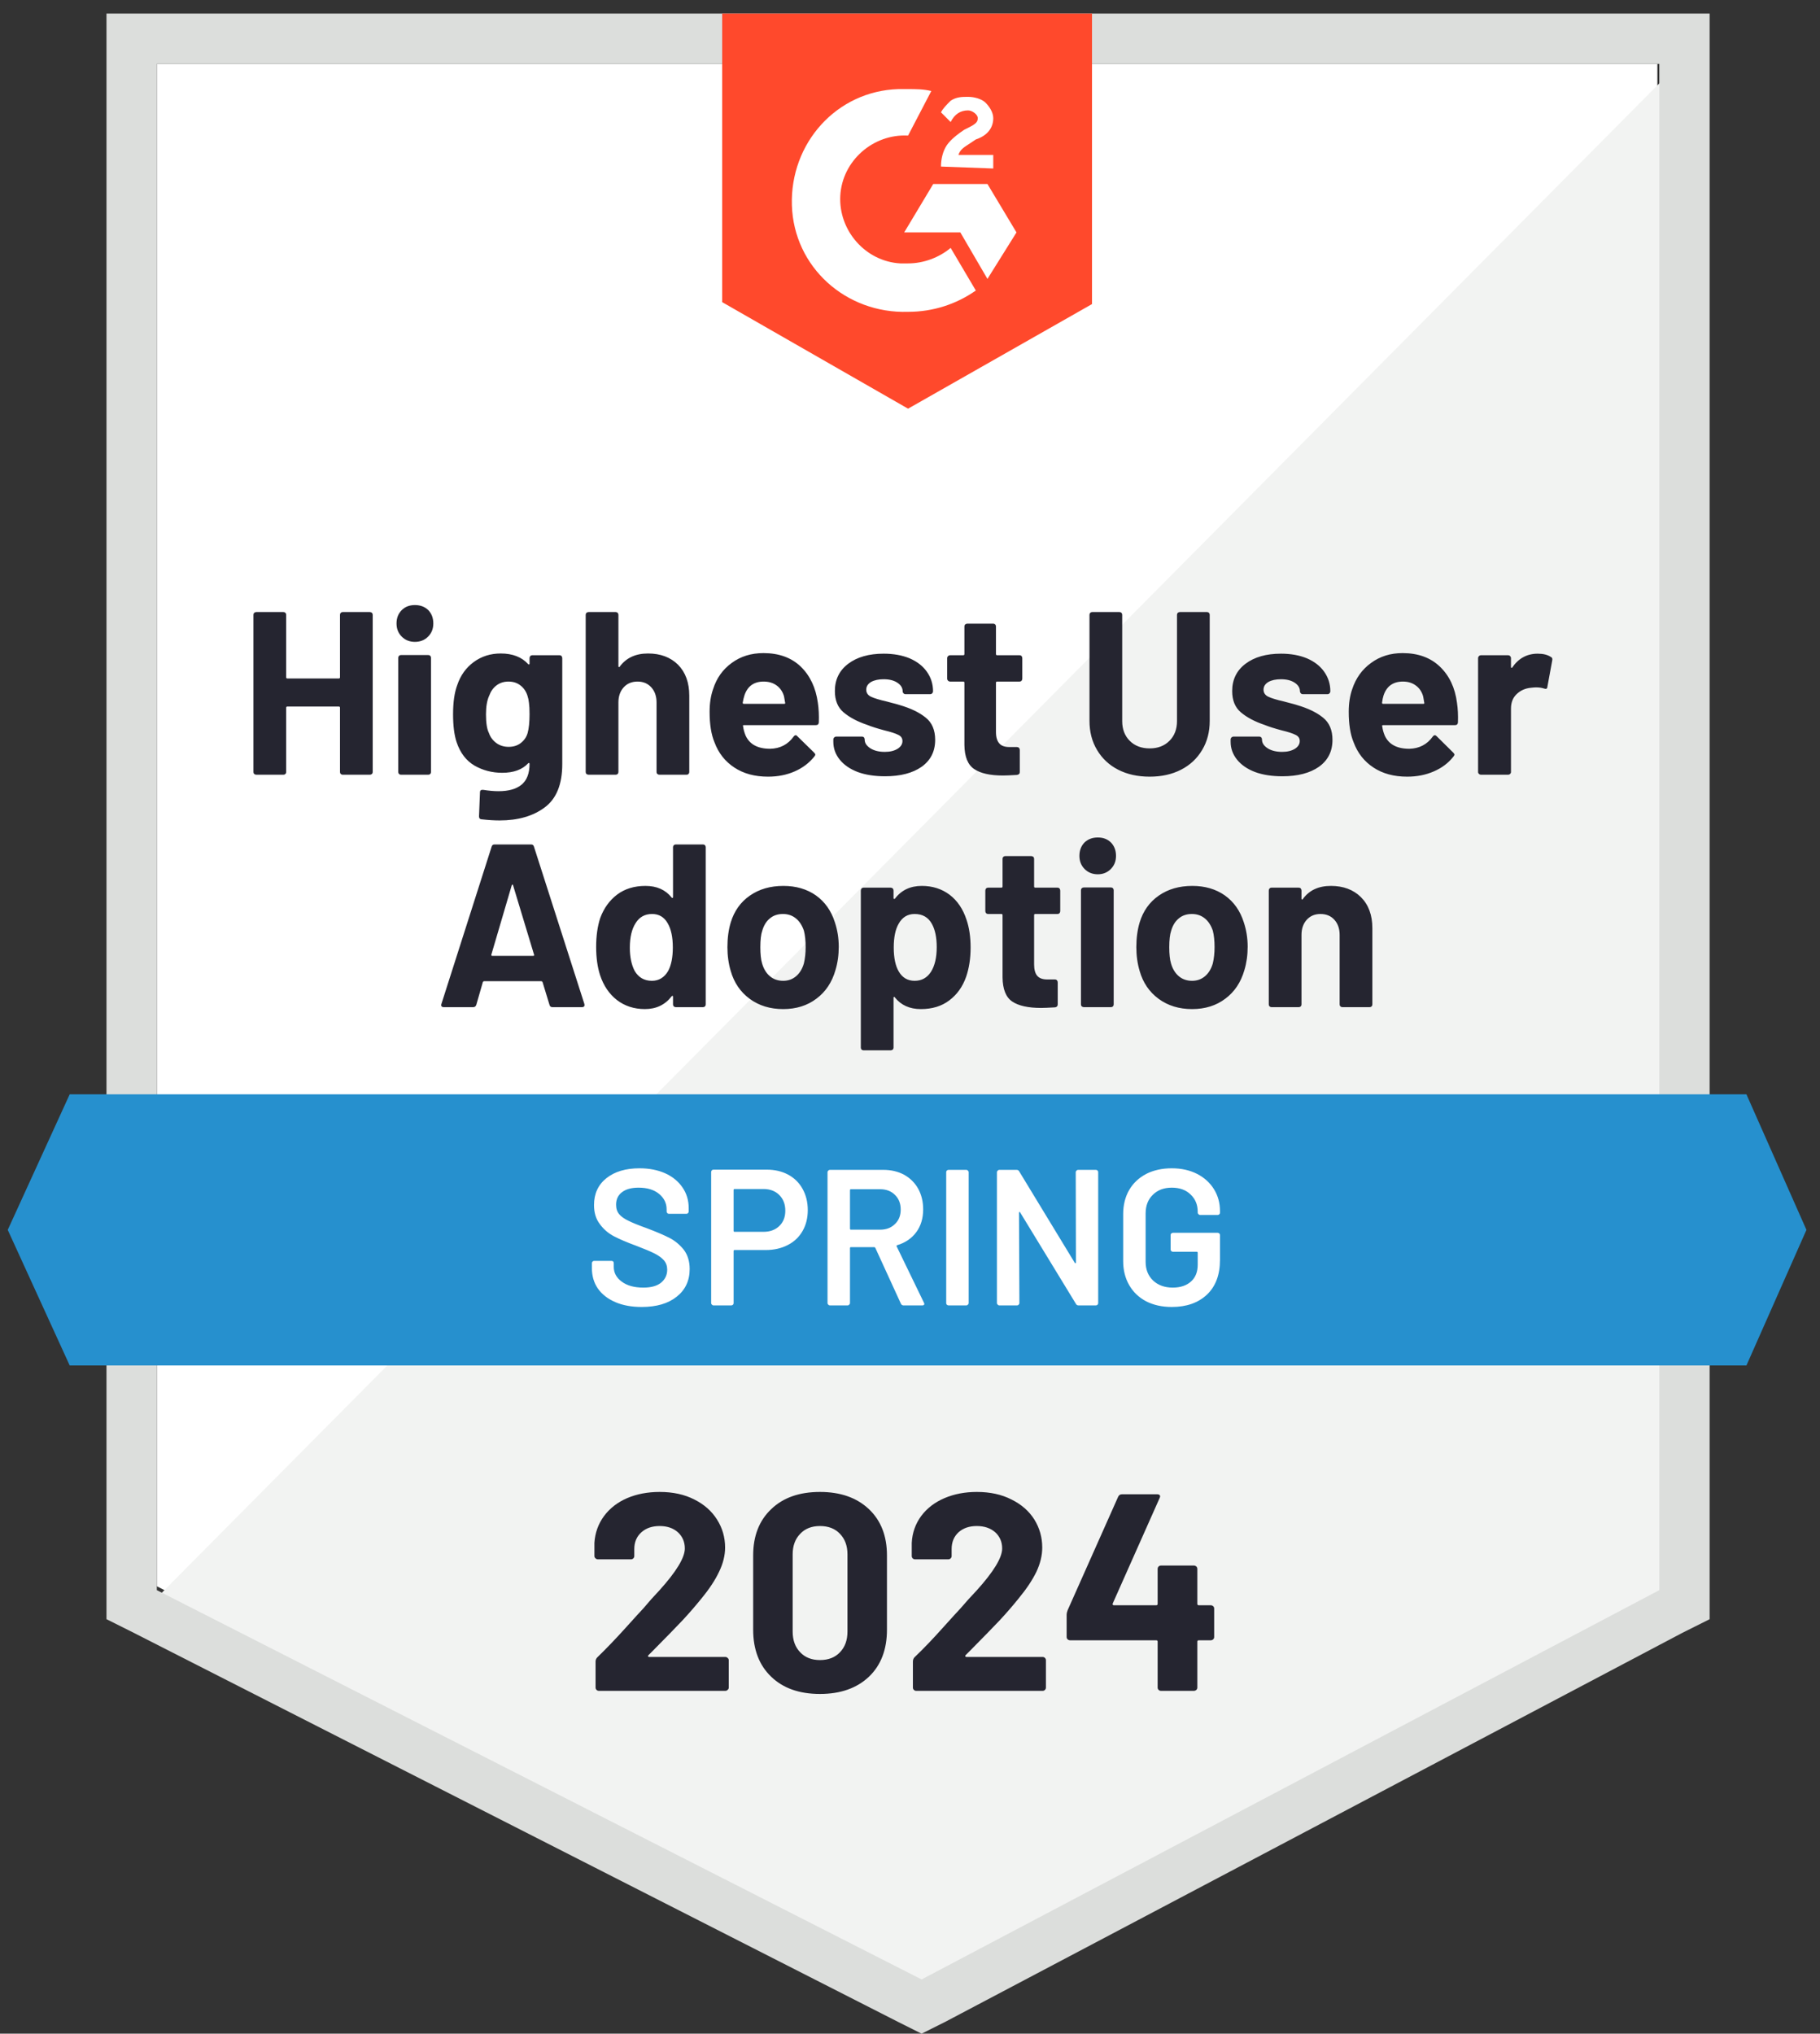
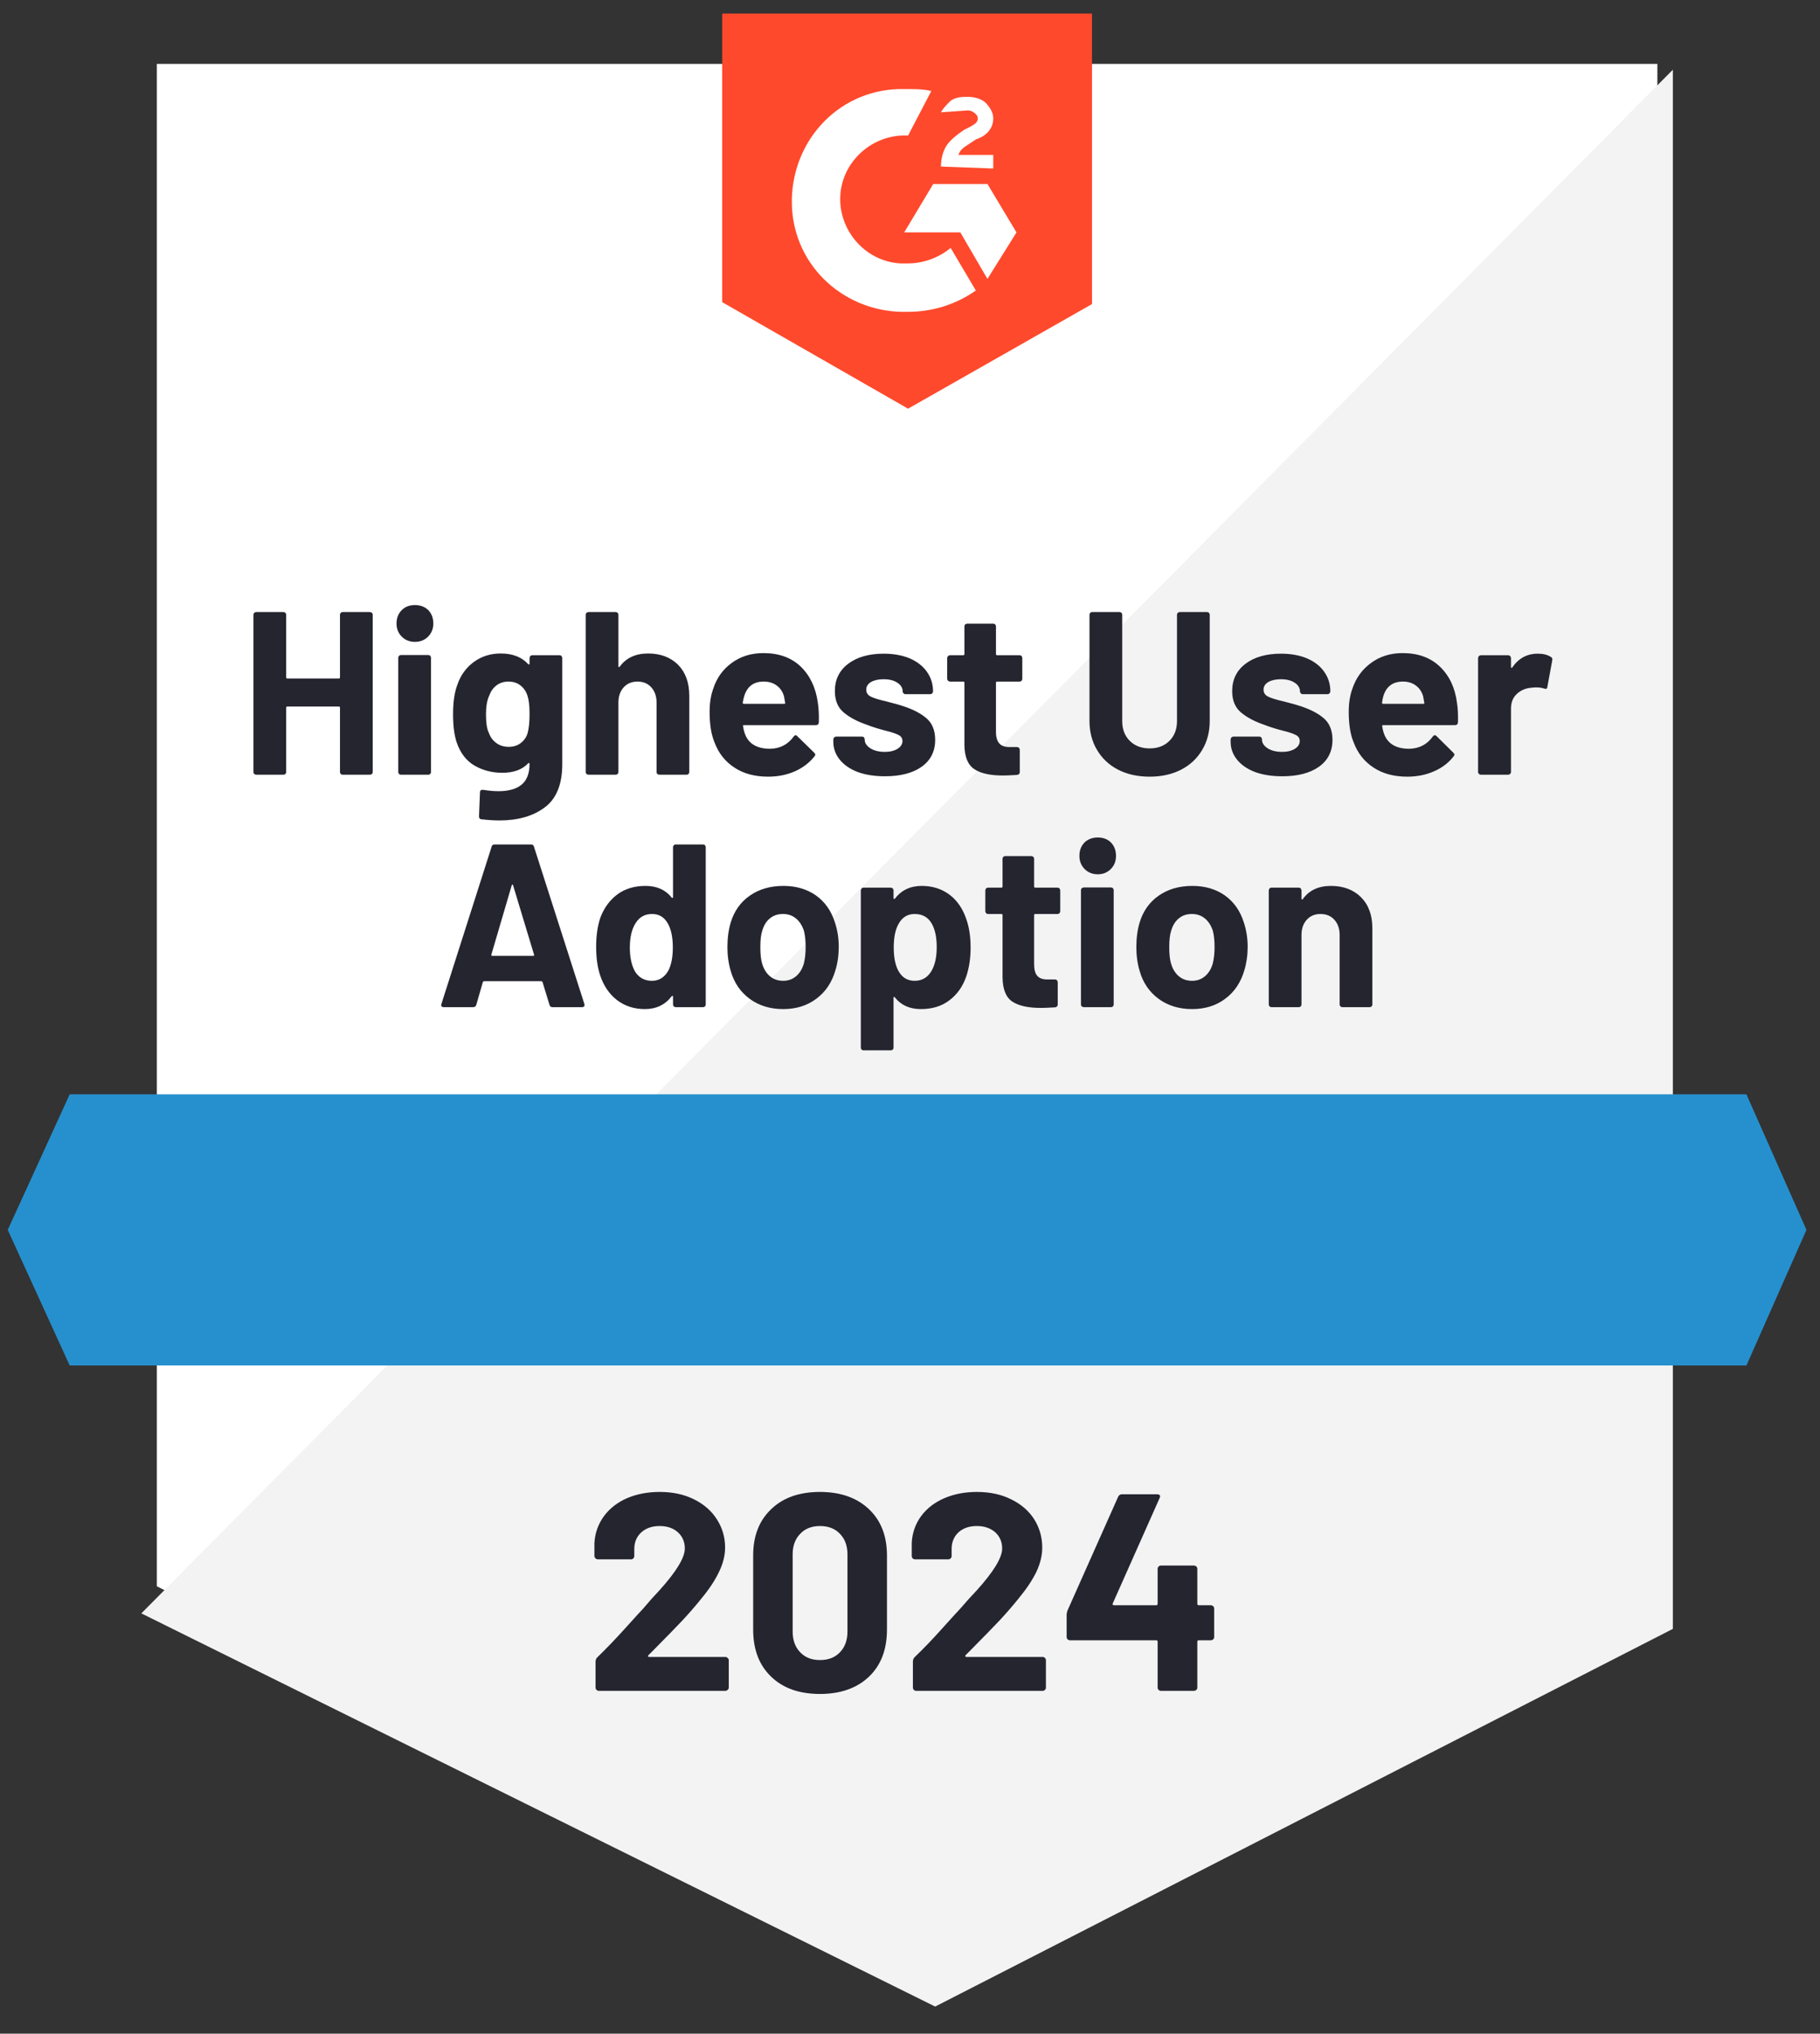
<svg xmlns="http://www.w3.org/2000/svg" width="94" height="105" viewBox="0 0 94 105" fill="none">
  <rect x="0" y="0" width="94" height="105" fill="#333333" stroke="none" />
  <g clip-path="url(#clip0_149_4756)">
    <path d="M8.1 81.9L47.6 102L85.6 81.9V3.3H8.1V81.9Z" fill="white" />
    <path d="M86.4 3.6L7.3 83.3L48.3 103.6L86.4 84.1V3.6Z" fill="#F2F3F2" />
-     <path d="M5.5 29.5V83.6L6.9 84.3L46.4 104.4L47.6 105L48.8 104.4L86.9 84.3L88.3 83.6V0.7H5.5V29.5ZM8.1 82.1V3.3H85.7V82.1L47.6 102.2L8.1 82.1Z" fill="#DCDEDC" />
-     <path d="M46.9 4.6C47.3 4.6 47.7 4.6 48.1 4.7L46.9 7C45.1 6.9 43.5 8.3 43.4 10.1C43.3 11.9 44.7 13.5 46.5 13.6H46.9C47.7 13.6 48.5 13.3 49.1 12.8L50.4 15C49.4 15.7 48.2 16.1 46.9 16.1C43.7 16.2 41 13.8 40.9 10.6C40.8 7.4 43.2 4.7 46.4 4.6H46.9ZM51 9.5L52.5 12L51 14.4L49.6 12H46.7L48.2 9.5H51ZM48.6 8.6C48.6 8.2 48.7 7.8 48.9 7.5C49.1 7.2 49.5 6.9 49.8 6.7L50 6.6C50.4 6.4 50.5 6.3 50.5 6.1C50.5 5.9 50.2 5.7 50 5.7C49.6 5.7 49.3 5.9 49.1 6.3L48.6 5.8C48.7 5.6 48.9 5.4 49.1 5.2C49.4 5 49.7 5 50 5C50.3 5 50.7 5.1 50.9 5.3C51.1 5.5 51.3 5.8 51.3 6.1C51.3 6.6 51 7 50.4 7.2L50.1 7.4C49.8 7.6 49.6 7.7 49.5 8H51.3V8.7L48.6 8.6ZM46.9 21.1L56.4 15.7V0.7H37.3V15.6L46.9 21.1Z" fill="#FF492C" />
+     <path d="M46.9 4.6C47.3 4.6 47.7 4.6 48.1 4.7L46.9 7C45.1 6.9 43.5 8.3 43.4 10.1C43.3 11.9 44.7 13.5 46.5 13.6H46.9C47.7 13.6 48.5 13.3 49.1 12.8L50.4 15C49.4 15.7 48.2 16.1 46.9 16.1C43.7 16.2 41 13.8 40.9 10.6C40.8 7.4 43.2 4.7 46.4 4.6H46.9ZM51 9.5L52.5 12L51 14.4L49.6 12H46.7L48.2 9.5H51ZM48.6 8.6C48.6 8.2 48.7 7.8 48.9 7.5C49.1 7.2 49.5 6.9 49.8 6.7L50 6.6C50.4 6.4 50.5 6.3 50.5 6.1C50.5 5.9 50.2 5.7 50 5.7L48.6 5.8C48.7 5.6 48.9 5.4 49.1 5.2C49.4 5 49.7 5 50 5C50.3 5 50.7 5.1 50.9 5.3C51.1 5.5 51.3 5.8 51.3 6.1C51.3 6.6 51 7 50.4 7.2L50.1 7.4C49.8 7.6 49.6 7.7 49.5 8H51.3V8.7L48.6 8.6ZM46.9 21.1L56.4 15.7V0.7H37.3V15.6L46.9 21.1Z" fill="#FF492C" />
    <path d="M90.2 56.5H3.6L0.4 63.5L3.6 70.5H90.2L93.3 63.5L90.2 56.5Z" fill="#2690CE" />
    <path d="M28.53 52C28.45 52 28.4 51.96 28.38 51.88L28.02 50.7C28 50.673 27.98 50.66 27.96 50.66H25C24.98 50.66 24.96 50.673 24.94 50.7L24.6 51.88C24.573 51.96 24.52 52 24.44 52H22.92C22.867 52 22.83 51.987 22.81 51.96C22.783 51.933 22.78 51.89 22.8 51.83L25.39 43.72C25.41 43.64 25.46 43.6 25.54 43.6H27.43C27.51 43.6 27.56 43.64 27.58 43.72L30.18 51.83C30.187 51.85 30.19 51.87 30.19 51.89C30.19 51.963 30.147 52 30.06 52H28.53ZM25.38 49.28C25.367 49.327 25.38 49.35 25.42 49.35H27.54C27.587 49.35 27.6 49.327 27.58 49.28L26.5 45.71C26.493 45.677 26.483 45.663 26.47 45.67C26.45 45.677 26.437 45.69 26.43 45.71L25.38 49.28ZM34.76 43.74C34.76 43.7 34.773 43.667 34.8 43.64C34.827 43.613 34.86 43.6 34.9 43.6H36.31C36.35 43.6 36.383 43.613 36.41 43.64C36.437 43.667 36.45 43.7 36.45 43.74V51.86C36.45 51.9 36.437 51.933 36.41 51.96C36.383 51.987 36.35 52 36.31 52H34.9C34.86 52 34.827 51.987 34.8 51.96C34.773 51.933 34.76 51.9 34.76 51.86V51.46C34.76 51.433 34.753 51.42 34.74 51.42C34.72 51.413 34.703 51.42 34.69 51.44C34.35 51.88 33.89 52.1 33.31 52.1C32.75 52.1 32.267 51.943 31.86 51.63C31.46 51.317 31.17 50.887 30.99 50.34C30.857 49.927 30.79 49.443 30.79 48.89C30.79 48.323 30.86 47.827 31 47.4C31.187 46.893 31.477 46.49 31.87 46.19C32.27 45.89 32.76 45.74 33.34 45.74C33.92 45.74 34.37 45.94 34.69 46.34C34.703 46.36 34.72 46.367 34.74 46.36C34.753 46.353 34.76 46.337 34.76 46.31V43.74ZM34.51 50.13C34.67 49.83 34.75 49.427 34.75 48.92C34.75 48.38 34.66 47.96 34.48 47.66C34.3 47.347 34.033 47.19 33.68 47.19C33.307 47.19 33.023 47.347 32.83 47.66C32.63 47.967 32.53 48.39 32.53 48.93C32.53 49.41 32.613 49.81 32.78 50.13C32.98 50.47 33.277 50.64 33.67 50.64C34.03 50.64 34.31 50.47 34.51 50.13ZM40.45 52.1C39.777 52.1 39.2 51.923 38.72 51.57C38.24 51.217 37.913 50.737 37.74 50.13C37.627 49.75 37.57 49.34 37.57 48.9C37.57 48.433 37.627 48.01 37.74 47.63C37.92 47.037 38.25 46.573 38.73 46.24C39.21 45.907 39.787 45.74 40.46 45.74C41.113 45.74 41.673 45.903 42.14 46.23C42.607 46.563 42.933 47.027 43.12 47.62C43.253 48.02 43.32 48.44 43.32 48.88C43.32 49.313 43.263 49.717 43.15 50.09C42.97 50.717 42.643 51.207 42.17 51.56C41.697 51.92 41.123 52.1 40.45 52.1ZM40.45 50.64C40.71 50.64 40.933 50.56 41.12 50.4C41.307 50.24 41.44 50.02 41.52 49.74C41.58 49.487 41.61 49.207 41.61 48.9C41.61 48.567 41.58 48.283 41.52 48.05C41.427 47.777 41.29 47.567 41.11 47.42C40.923 47.267 40.7 47.19 40.44 47.19C40.167 47.19 39.94 47.267 39.76 47.42C39.58 47.567 39.45 47.777 39.37 48.05C39.303 48.243 39.27 48.527 39.27 48.9C39.27 49.26 39.3 49.54 39.36 49.74C39.44 50.02 39.573 50.24 39.76 50.4C39.947 50.56 40.177 50.64 40.45 50.64ZM49.92 47.49C50.06 47.897 50.13 48.377 50.13 48.93C50.13 49.483 50.053 49.983 49.9 50.43C49.72 50.943 49.43 51.35 49.03 51.65C48.637 51.95 48.147 52.1 47.56 52.1C46.987 52.1 46.54 51.9 46.22 51.5C46.207 51.473 46.19 51.463 46.17 51.47C46.157 51.477 46.15 51.493 46.15 51.52V54.09C46.15 54.13 46.137 54.163 46.11 54.19C46.077 54.217 46.04 54.23 46 54.23H44.6C44.56 54.23 44.527 54.217 44.5 54.19C44.473 54.163 44.46 54.13 44.46 54.09V45.98C44.46 45.94 44.473 45.903 44.5 45.87C44.527 45.843 44.56 45.83 44.6 45.83H46C46.04 45.83 46.077 45.843 46.11 45.87C46.137 45.903 46.15 45.94 46.15 45.98V46.37C46.15 46.397 46.157 46.41 46.17 46.41C46.19 46.417 46.207 46.413 46.22 46.4C46.553 45.96 47.017 45.74 47.61 45.74C48.163 45.74 48.643 45.893 49.05 46.2C49.45 46.507 49.74 46.937 49.92 47.49ZM48.08 50.18C48.28 49.867 48.38 49.44 48.38 48.9C48.38 48.4 48.297 48 48.13 47.7C47.943 47.36 47.647 47.19 47.24 47.19C46.873 47.19 46.597 47.36 46.41 47.7C46.243 47.993 46.16 48.4 46.16 48.92C46.16 49.453 46.247 49.867 46.42 50.16C46.607 50.48 46.88 50.64 47.24 50.64C47.6 50.64 47.88 50.487 48.08 50.18ZM54.76 47.04C54.76 47.08 54.747 47.117 54.72 47.15C54.693 47.177 54.66 47.19 54.62 47.19H53.47C53.43 47.19 53.41 47.21 53.41 47.25V49.79C53.41 50.057 53.463 50.253 53.57 50.38C53.677 50.507 53.85 50.57 54.09 50.57H54.49C54.53 50.57 54.563 50.583 54.59 50.61C54.617 50.643 54.63 50.68 54.63 50.72V51.86C54.63 51.947 54.583 51.997 54.49 52.01C54.15 52.03 53.91 52.04 53.77 52.04C53.103 52.04 52.607 51.93 52.28 51.71C51.953 51.49 51.787 51.073 51.78 50.46V47.25C51.78 47.21 51.76 47.19 51.72 47.19H51.03C50.99 47.19 50.957 47.177 50.93 47.15C50.903 47.117 50.89 47.08 50.89 47.04V45.98C50.89 45.94 50.903 45.903 50.93 45.87C50.957 45.843 50.99 45.83 51.03 45.83H51.72C51.76 45.83 51.78 45.81 51.78 45.77V44.34C51.78 44.3 51.793 44.267 51.82 44.24C51.847 44.213 51.88 44.2 51.92 44.2H53.26C53.3 44.2 53.337 44.213 53.37 44.24C53.397 44.267 53.41 44.3 53.41 44.34V45.77C53.41 45.81 53.43 45.83 53.47 45.83H54.62C54.66 45.83 54.693 45.843 54.72 45.87C54.747 45.903 54.76 45.94 54.76 45.98V47.04ZM56.7 45.14C56.427 45.14 56.2 45.05 56.02 44.87C55.84 44.69 55.75 44.463 55.75 44.19C55.75 43.91 55.837 43.68 56.01 43.5C56.19 43.327 56.42 43.24 56.7 43.24C56.98 43.24 57.207 43.327 57.38 43.5C57.553 43.68 57.64 43.91 57.64 44.19C57.64 44.463 57.55 44.69 57.37 44.87C57.19 45.05 56.967 45.14 56.7 45.14ZM55.98 52C55.94 52 55.903 51.987 55.87 51.96C55.843 51.933 55.83 51.9 55.83 51.86V45.96C55.83 45.92 55.843 45.887 55.87 45.86C55.903 45.833 55.94 45.82 55.98 45.82H57.38C57.42 45.82 57.453 45.833 57.48 45.86C57.507 45.887 57.52 45.92 57.52 45.96V51.86C57.52 51.9 57.507 51.933 57.48 51.96C57.453 51.987 57.42 52 57.38 52H55.98ZM61.57 52.1C60.897 52.1 60.32 51.923 59.84 51.57C59.36 51.217 59.033 50.737 58.86 50.13C58.747 49.75 58.69 49.34 58.69 48.9C58.69 48.433 58.747 48.01 58.86 47.63C59.04 47.037 59.37 46.573 59.85 46.24C60.33 45.907 60.907 45.74 61.58 45.74C62.233 45.74 62.793 45.903 63.26 46.23C63.727 46.563 64.053 47.027 64.24 47.62C64.373 48.02 64.44 48.44 64.44 48.88C64.44 49.313 64.383 49.717 64.27 50.09C64.09 50.717 63.763 51.207 63.29 51.56C62.817 51.92 62.243 52.1 61.57 52.1ZM61.57 50.64C61.83 50.64 62.053 50.56 62.24 50.4C62.427 50.24 62.56 50.02 62.64 49.74C62.7 49.487 62.73 49.207 62.73 48.9C62.73 48.567 62.7 48.283 62.64 48.05C62.547 47.777 62.41 47.567 62.23 47.42C62.043 47.267 61.82 47.19 61.56 47.19C61.287 47.19 61.06 47.267 60.88 47.42C60.7 47.567 60.57 47.777 60.49 48.05C60.423 48.243 60.39 48.527 60.39 48.9C60.39 49.26 60.42 49.54 60.48 49.74C60.56 50.02 60.693 50.24 60.88 50.4C61.067 50.56 61.297 50.64 61.57 50.64ZM68.74 45.74C69.38 45.74 69.897 45.933 70.29 46.32C70.683 46.713 70.88 47.247 70.88 47.92V51.86C70.88 51.9 70.867 51.933 70.84 51.96C70.813 51.987 70.78 52 70.74 52H69.33C69.29 52 69.257 51.987 69.23 51.96C69.203 51.933 69.19 51.9 69.19 51.86V48.27C69.19 47.95 69.1 47.69 68.92 47.49C68.74 47.29 68.5 47.19 68.2 47.19C67.907 47.19 67.67 47.29 67.49 47.49C67.31 47.69 67.22 47.95 67.22 48.27V51.86C67.22 51.9 67.207 51.933 67.18 51.96C67.153 51.987 67.12 52 67.08 52H65.67C65.63 52 65.597 51.987 65.57 51.96C65.543 51.933 65.53 51.9 65.53 51.86V45.98C65.53 45.94 65.543 45.903 65.57 45.87C65.597 45.843 65.63 45.83 65.67 45.83H67.08C67.12 45.83 67.153 45.843 67.18 45.87C67.207 45.903 67.22 45.94 67.22 45.98V46.4C67.22 46.42 67.227 46.433 67.24 46.44C67.26 46.453 67.273 46.45 67.28 46.43C67.607 45.97 68.093 45.74 68.74 45.74ZM17.56 31.74C17.56 31.7 17.573 31.667 17.6 31.64C17.627 31.613 17.66 31.6 17.7 31.6H19.1C19.14 31.6 19.177 31.613 19.21 31.64C19.237 31.667 19.25 31.7 19.25 31.74V39.86C19.25 39.9 19.237 39.933 19.21 39.96C19.177 39.987 19.14 40 19.1 40H17.7C17.66 40 17.627 39.987 17.6 39.96C17.573 39.933 17.56 39.9 17.56 39.86V36.54C17.56 36.5 17.54 36.48 17.5 36.48H14.84C14.8 36.48 14.78 36.5 14.78 36.54V39.86C14.78 39.9 14.767 39.933 14.74 39.96C14.713 39.987 14.68 40 14.64 40H13.24C13.2 40 13.163 39.987 13.13 39.96C13.103 39.933 13.09 39.9 13.09 39.86V31.74C13.09 31.7 13.103 31.667 13.13 31.64C13.163 31.613 13.2 31.6 13.24 31.6H14.64C14.68 31.6 14.713 31.613 14.74 31.64C14.767 31.667 14.78 31.7 14.78 31.74V34.97C14.78 35.01 14.8 35.03 14.84 35.03H17.5C17.54 35.03 17.56 35.01 17.56 34.97V31.74ZM21.43 33.14C21.157 33.14 20.93 33.05 20.75 32.87C20.57 32.69 20.48 32.463 20.48 32.19C20.48 31.91 20.57 31.68 20.75 31.5C20.923 31.327 21.15 31.24 21.43 31.24C21.71 31.24 21.94 31.327 22.12 31.5C22.293 31.68 22.38 31.91 22.38 32.19C22.38 32.463 22.29 32.69 22.11 32.87C21.93 33.05 21.703 33.14 21.43 33.14ZM20.71 40C20.67 40 20.637 39.987 20.61 39.96C20.583 39.933 20.57 39.9 20.57 39.86V33.96C20.57 33.92 20.583 33.887 20.61 33.86C20.637 33.833 20.67 33.82 20.71 33.82H22.12C22.16 33.82 22.193 33.833 22.22 33.86C22.247 33.887 22.26 33.92 22.26 33.96V39.86C22.26 39.9 22.247 39.933 22.22 39.96C22.193 39.987 22.16 40 22.12 40H20.71ZM27.35 33.98C27.35 33.94 27.363 33.903 27.39 33.87C27.417 33.843 27.45 33.83 27.49 33.83H28.9C28.94 33.83 28.973 33.843 29 33.87C29.027 33.903 29.04 33.94 29.04 33.98V39.45C29.04 40.497 28.737 41.243 28.13 41.69C27.53 42.137 26.753 42.36 25.8 42.36C25.52 42.36 25.207 42.34 24.86 42.3C24.78 42.293 24.74 42.243 24.74 42.15L24.79 40.91C24.79 40.81 24.847 40.767 24.96 40.78C25.247 40.827 25.51 40.85 25.75 40.85C26.263 40.85 26.657 40.74 26.93 40.52C27.21 40.293 27.35 39.933 27.35 39.44C27.35 39.413 27.34 39.397 27.32 39.39C27.307 39.39 27.293 39.397 27.28 39.41C26.973 39.737 26.527 39.9 25.94 39.9C25.42 39.9 24.943 39.777 24.51 39.53C24.077 39.277 23.767 38.87 23.58 38.31C23.46 37.943 23.4 37.467 23.4 36.88C23.4 36.253 23.473 35.747 23.62 35.36C23.787 34.867 24.07 34.473 24.47 34.18C24.87 33.887 25.333 33.74 25.86 33.74C26.473 33.74 26.947 33.923 27.28 34.29C27.293 34.303 27.307 34.31 27.32 34.31C27.34 34.303 27.35 34.287 27.35 34.26V33.98ZM27.25 37.85C27.317 37.61 27.35 37.283 27.35 36.87C27.35 36.623 27.34 36.43 27.32 36.29C27.307 36.157 27.28 36.03 27.24 35.91C27.167 35.69 27.047 35.517 26.88 35.39C26.713 35.257 26.507 35.19 26.26 35.19C26.02 35.19 25.813 35.257 25.64 35.39C25.473 35.517 25.35 35.69 25.27 35.91C25.157 36.15 25.1 36.473 25.1 36.88C25.1 37.327 25.15 37.647 25.25 37.84C25.323 38.053 25.45 38.227 25.63 38.36C25.81 38.493 26.023 38.56 26.27 38.56C26.523 38.56 26.733 38.493 26.9 38.36C27.073 38.227 27.19 38.057 27.25 37.85ZM33.47 33.74C34.11 33.74 34.627 33.933 35.02 34.32C35.407 34.713 35.6 35.247 35.6 35.92V39.86C35.6 39.9 35.587 39.933 35.56 39.96C35.533 39.987 35.5 40 35.46 40H34.06C34.02 40 33.983 39.987 33.95 39.96C33.923 39.933 33.91 39.9 33.91 39.86V36.27C33.91 35.95 33.82 35.69 33.64 35.49C33.46 35.29 33.223 35.19 32.93 35.19C32.63 35.19 32.39 35.29 32.21 35.49C32.03 35.69 31.94 35.95 31.94 36.27V39.86C31.94 39.9 31.927 39.933 31.9 39.96C31.873 39.987 31.84 40 31.8 40H30.4C30.36 40 30.323 39.987 30.29 39.96C30.263 39.933 30.25 39.9 30.25 39.86V31.74C30.25 31.7 30.263 31.667 30.29 31.64C30.323 31.613 30.36 31.6 30.4 31.6H31.8C31.84 31.6 31.873 31.613 31.9 31.64C31.927 31.667 31.94 31.7 31.94 31.74V34.4C31.94 34.42 31.95 34.433 31.97 34.44C31.983 34.453 31.993 34.45 32 34.43C32.333 33.97 32.823 33.74 33.47 33.74ZM42.24 36.28C42.287 36.587 42.303 36.927 42.29 37.3C42.283 37.393 42.23 37.44 42.13 37.44H38.42C38.373 37.44 38.36 37.46 38.38 37.5C38.4 37.66 38.443 37.82 38.51 37.98C38.717 38.433 39.14 38.66 39.78 38.66C40.293 38.647 40.697 38.437 40.99 38.03C41.023 37.983 41.06 37.96 41.1 37.96C41.127 37.96 41.153 37.977 41.18 38.01L42.05 38.86C42.09 38.9 42.11 38.937 42.11 38.97C42.11 38.983 42.093 39.013 42.06 39.06C41.793 39.393 41.453 39.65 41.04 39.83C40.627 40.01 40.17 40.1 39.67 40.1C38.983 40.1 38.403 39.943 37.93 39.63C37.45 39.317 37.107 38.88 36.9 38.32C36.733 37.92 36.65 37.397 36.65 36.75C36.65 36.31 36.71 35.92 36.83 35.58C37.01 35.013 37.33 34.563 37.79 34.23C38.25 33.89 38.797 33.72 39.43 33.72C40.23 33.72 40.873 33.953 41.36 34.42C41.84 34.887 42.133 35.507 42.24 36.28ZM39.44 35.19C38.94 35.19 38.61 35.427 38.45 35.9C38.417 36 38.387 36.127 38.36 36.28C38.36 36.32 38.38 36.34 38.42 36.34H40.5C40.547 36.34 40.563 36.32 40.55 36.28C40.51 36.047 40.49 35.933 40.49 35.94C40.417 35.7 40.29 35.517 40.11 35.39C39.93 35.257 39.707 35.19 39.44 35.19ZM45.71 40.08C45.17 40.08 44.7 40.007 44.3 39.86C43.9 39.707 43.59 39.493 43.37 39.22C43.15 38.947 43.04 38.64 43.04 38.3V38.18C43.04 38.14 43.057 38.103 43.09 38.07C43.117 38.043 43.15 38.03 43.19 38.03H44.52C44.56 38.03 44.593 38.043 44.62 38.07C44.647 38.103 44.66 38.14 44.66 38.18V38.19C44.66 38.363 44.76 38.513 44.96 38.64C45.153 38.76 45.4 38.82 45.7 38.82C45.967 38.82 46.187 38.767 46.36 38.66C46.527 38.553 46.61 38.42 46.61 38.26C46.61 38.113 46.537 38.007 46.39 37.94C46.25 37.867 46.013 37.79 45.68 37.71C45.307 37.61 45.013 37.517 44.8 37.43C44.287 37.257 43.877 37.04 43.57 36.78C43.27 36.527 43.12 36.16 43.12 35.68C43.12 35.087 43.35 34.617 43.81 34.27C44.27 33.923 44.88 33.75 45.64 33.75C46.147 33.75 46.593 33.83 46.98 33.99C47.367 34.157 47.663 34.387 47.87 34.68C48.083 34.98 48.19 35.317 48.19 35.69C48.19 35.73 48.177 35.763 48.15 35.79C48.123 35.823 48.09 35.84 48.05 35.84H46.76C46.72 35.84 46.687 35.823 46.66 35.79C46.633 35.763 46.62 35.73 46.62 35.69C46.62 35.517 46.53 35.37 46.35 35.25C46.17 35.13 45.933 35.07 45.64 35.07C45.373 35.07 45.157 35.117 44.99 35.21C44.823 35.31 44.74 35.443 44.74 35.61C44.74 35.77 44.82 35.89 44.98 35.97C45.147 36.05 45.42 36.133 45.8 36.22C45.893 36.247 45.993 36.273 46.1 36.3C46.213 36.327 46.333 36.36 46.46 36.4C47.033 36.567 47.483 36.783 47.81 37.05C48.137 37.31 48.3 37.693 48.3 38.2C48.3 38.793 48.067 39.257 47.6 39.59C47.133 39.917 46.503 40.08 45.71 40.08ZM52.8 35.04C52.8 35.08 52.787 35.117 52.76 35.15C52.733 35.177 52.7 35.19 52.66 35.19H51.5C51.46 35.19 51.44 35.21 51.44 35.25V37.79C51.44 38.057 51.497 38.253 51.61 38.38C51.717 38.507 51.89 38.57 52.13 38.57H52.52C52.56 38.57 52.597 38.583 52.63 38.61C52.657 38.643 52.67 38.68 52.67 38.72V39.86C52.67 39.947 52.62 39.997 52.52 40.01C52.187 40.03 51.947 40.04 51.8 40.04C51.14 40.04 50.647 39.93 50.32 39.71C49.987 39.49 49.817 39.073 49.81 38.46V35.25C49.81 35.21 49.79 35.19 49.75 35.19H49.07C49.03 35.19 48.997 35.177 48.97 35.15C48.937 35.117 48.92 35.08 48.92 35.04V33.98C48.92 33.94 48.937 33.903 48.97 33.87C48.997 33.843 49.03 33.83 49.07 33.83H49.75C49.79 33.83 49.81 33.81 49.81 33.77V32.34C49.81 32.3 49.823 32.267 49.85 32.24C49.883 32.213 49.92 32.2 49.96 32.2H51.3C51.34 32.2 51.373 32.213 51.4 32.24C51.427 32.267 51.44 32.3 51.44 32.34V33.77C51.44 33.81 51.46 33.83 51.5 33.83H52.66C52.7 33.83 52.733 33.843 52.76 33.87C52.787 33.903 52.8 33.94 52.8 33.98V35.04ZM59.38 40.1C58.76 40.1 58.217 39.98 57.75 39.74C57.283 39.5 56.92 39.16 56.66 38.72C56.4 38.287 56.27 37.787 56.27 37.22V31.74C56.27 31.7 56.283 31.667 56.31 31.64C56.337 31.613 56.37 31.6 56.41 31.6H57.82C57.86 31.6 57.893 31.613 57.92 31.64C57.947 31.667 57.96 31.7 57.96 31.74V37.23C57.96 37.65 58.09 37.99 58.35 38.25C58.61 38.51 58.953 38.64 59.38 38.64C59.8 38.64 60.14 38.51 60.4 38.25C60.66 37.99 60.79 37.65 60.79 37.23V31.74C60.79 31.7 60.803 31.667 60.83 31.64C60.863 31.613 60.9 31.6 60.94 31.6H62.34C62.38 31.6 62.413 31.613 62.44 31.64C62.467 31.667 62.48 31.7 62.48 31.74V37.22C62.48 37.787 62.35 38.287 62.09 38.72C61.83 39.16 61.467 39.5 61 39.74C60.533 39.98 59.993 40.1 59.38 40.1ZM66.23 40.08C65.69 40.08 65.22 40.007 64.82 39.86C64.42 39.707 64.11 39.493 63.89 39.22C63.67 38.947 63.56 38.64 63.56 38.3V38.18C63.56 38.14 63.577 38.103 63.61 38.07C63.637 38.043 63.67 38.03 63.71 38.03H65.04C65.08 38.03 65.113 38.043 65.14 38.07C65.167 38.103 65.18 38.14 65.18 38.18V38.19C65.18 38.363 65.28 38.513 65.48 38.64C65.673 38.76 65.92 38.82 66.22 38.82C66.487 38.82 66.707 38.767 66.88 38.66C67.047 38.553 67.13 38.42 67.13 38.26C67.13 38.113 67.057 38.007 66.91 37.94C66.77 37.867 66.533 37.79 66.2 37.71C65.827 37.61 65.533 37.517 65.32 37.43C64.807 37.257 64.397 37.04 64.09 36.78C63.79 36.527 63.64 36.16 63.64 35.68C63.64 35.087 63.87 34.617 64.33 34.27C64.79 33.923 65.4 33.75 66.16 33.75C66.667 33.75 67.113 33.83 67.5 33.99C67.887 34.157 68.183 34.387 68.39 34.68C68.603 34.98 68.71 35.317 68.71 35.69C68.71 35.73 68.697 35.763 68.67 35.79C68.643 35.823 68.61 35.84 68.57 35.84H67.28C67.24 35.84 67.207 35.823 67.18 35.79C67.153 35.763 67.14 35.73 67.14 35.69C67.14 35.517 67.05 35.37 66.87 35.25C66.69 35.13 66.453 35.07 66.16 35.07C65.893 35.07 65.677 35.117 65.51 35.21C65.343 35.31 65.26 35.443 65.26 35.61C65.26 35.77 65.34 35.89 65.5 35.97C65.667 36.05 65.94 36.133 66.32 36.22C66.413 36.247 66.513 36.273 66.62 36.3C66.733 36.327 66.853 36.36 66.98 36.4C67.553 36.567 68.003 36.783 68.33 37.05C68.657 37.31 68.82 37.693 68.82 38.2C68.82 38.793 68.587 39.257 68.12 39.59C67.653 39.917 67.023 40.08 66.23 40.08ZM75.25 36.28C75.297 36.587 75.313 36.927 75.3 37.3C75.293 37.393 75.24 37.44 75.14 37.44H71.44C71.387 37.44 71.37 37.46 71.39 37.5C71.41 37.66 71.453 37.82 71.52 37.98C71.727 38.433 72.15 38.66 72.79 38.66C73.303 38.647 73.707 38.437 74 38.03C74.033 37.983 74.07 37.96 74.11 37.96C74.137 37.96 74.167 37.977 74.2 38.01L75.06 38.86C75.1 38.9 75.12 38.937 75.12 38.97C75.12 38.983 75.103 39.013 75.07 39.06C74.81 39.393 74.47 39.65 74.05 39.83C73.637 40.01 73.18 40.1 72.68 40.1C71.993 40.1 71.413 39.943 70.94 39.63C70.46 39.317 70.117 38.88 69.91 38.32C69.743 37.92 69.66 37.397 69.66 36.75C69.66 36.31 69.72 35.92 69.84 35.58C70.027 35.013 70.35 34.563 70.81 34.23C71.27 33.89 71.813 33.72 72.44 33.72C73.24 33.72 73.883 33.953 74.37 34.42C74.857 34.887 75.15 35.507 75.25 36.28ZM72.46 35.19C71.953 35.19 71.62 35.427 71.46 35.9C71.427 36 71.4 36.127 71.38 36.28C71.38 36.32 71.4 36.34 71.44 36.34H73.51C73.557 36.34 73.573 36.32 73.56 36.28C73.52 36.047 73.5 35.933 73.5 35.94C73.427 35.7 73.3 35.517 73.12 35.39C72.94 35.257 72.72 35.19 72.46 35.19ZM79.42 33.75C79.707 33.75 79.933 33.807 80.1 33.92C80.167 33.947 80.19 34.007 80.17 34.1L79.92 35.46C79.913 35.56 79.857 35.59 79.75 35.55C79.63 35.51 79.49 35.49 79.33 35.49C79.27 35.49 79.183 35.497 79.07 35.51C78.783 35.537 78.54 35.643 78.34 35.83C78.14 36.017 78.04 36.267 78.04 36.58V39.86C78.04 39.9 78.023 39.933 77.99 39.96C77.963 39.987 77.93 40 77.89 40H76.49C76.45 40 76.417 39.987 76.39 39.96C76.357 39.933 76.34 39.9 76.34 39.86V33.98C76.34 33.94 76.357 33.903 76.39 33.87C76.417 33.843 76.45 33.83 76.49 33.83H77.89C77.93 33.83 77.963 33.843 77.99 33.87C78.023 33.903 78.04 33.94 78.04 33.98V34.43C78.04 34.457 78.047 34.473 78.06 34.48C78.073 34.487 78.087 34.483 78.1 34.47C78.427 33.99 78.867 33.75 79.42 33.75Z" fill="#252530" />
-     <path d="M33.14 67.48C32.62 67.48 32.167 67.397 31.78 67.23C31.393 67.063 31.093 66.83 30.88 66.53C30.673 66.23 30.57 65.877 30.57 65.47V65.22C30.57 65.187 30.583 65.157 30.61 65.13C30.63 65.11 30.657 65.1 30.69 65.1H31.58C31.613 65.1 31.643 65.11 31.67 65.13C31.69 65.157 31.7 65.187 31.7 65.22V65.41C31.7 65.717 31.837 65.97 32.11 66.17C32.383 66.377 32.757 66.48 33.23 66.48C33.637 66.48 33.943 66.393 34.15 66.22C34.357 66.047 34.46 65.823 34.46 65.55C34.46 65.363 34.403 65.203 34.29 65.07C34.177 64.943 34.017 64.827 33.81 64.72C33.597 64.613 33.28 64.48 32.86 64.32C32.387 64.147 32.003 63.983 31.71 63.83C31.417 63.677 31.173 63.467 30.98 63.2C30.78 62.94 30.68 62.613 30.68 62.22C30.68 61.633 30.893 61.17 31.32 60.83C31.747 60.49 32.317 60.32 33.03 60.32C33.53 60.32 33.973 60.407 34.36 60.58C34.74 60.753 35.037 60.997 35.25 61.31C35.463 61.617 35.57 61.973 35.57 62.38V62.55C35.57 62.583 35.557 62.613 35.53 62.64C35.51 62.66 35.483 62.67 35.45 62.67H34.55C34.517 62.67 34.49 62.66 34.47 62.64C34.443 62.613 34.43 62.583 34.43 62.55V62.44C34.43 62.127 34.303 61.863 34.05 61.65C33.79 61.43 33.433 61.32 32.98 61.32C32.613 61.32 32.33 61.397 32.13 61.55C31.923 61.703 31.82 61.92 31.82 62.2C31.82 62.4 31.873 62.563 31.98 62.69C32.087 62.817 32.247 62.93 32.46 63.03C32.673 63.137 33.003 63.27 33.45 63.43C33.923 63.61 34.303 63.773 34.59 63.92C34.87 64.067 35.113 64.27 35.32 64.53C35.52 64.797 35.62 65.127 35.62 65.52C35.62 66.12 35.397 66.597 34.95 66.95C34.51 67.303 33.907 67.48 33.14 67.48ZM39.6 60.39C40.02 60.39 40.39 60.477 40.71 60.65C41.03 60.823 41.277 61.067 41.45 61.38C41.63 61.7 41.72 62.067 41.72 62.48C41.72 62.887 41.63 63.247 41.45 63.56C41.27 63.873 41.017 64.113 40.69 64.28C40.357 64.453 39.973 64.54 39.54 64.54H37.94C37.907 64.54 37.89 64.557 37.89 64.59V67.28C37.89 67.313 37.88 67.34 37.86 67.36C37.833 67.387 37.803 67.4 37.77 67.4H36.85C36.817 67.4 36.79 67.387 36.77 67.36C36.743 67.34 36.73 67.313 36.73 67.28V60.51C36.73 60.477 36.743 60.447 36.77 60.42C36.79 60.4 36.817 60.39 36.85 60.39H39.6ZM39.43 63.6C39.77 63.6 40.043 63.5 40.25 63.3C40.457 63.1 40.56 62.837 40.56 62.51C40.56 62.177 40.457 61.907 40.25 61.7C40.043 61.493 39.77 61.39 39.43 61.39H37.94C37.907 61.39 37.89 61.407 37.89 61.44V63.55C37.89 63.583 37.907 63.6 37.94 63.6H39.43ZM46.67 67.4C46.603 67.4 46.557 67.37 46.53 67.31L45.21 64.43C45.197 64.403 45.177 64.39 45.15 64.39H43.95C43.917 64.39 43.9 64.407 43.9 64.44V67.28C43.9 67.313 43.887 67.34 43.86 67.36C43.84 67.387 43.813 67.4 43.78 67.4H42.86C42.827 67.4 42.8 67.387 42.78 67.36C42.753 67.34 42.74 67.313 42.74 67.28V60.52C42.74 60.487 42.753 60.46 42.78 60.44C42.8 60.413 42.827 60.4 42.86 60.4H45.61C46.017 60.4 46.377 60.483 46.69 60.65C47.003 60.823 47.247 61.063 47.42 61.37C47.593 61.683 47.68 62.04 47.68 62.44C47.68 62.9 47.563 63.29 47.33 63.61C47.09 63.937 46.76 64.163 46.34 64.29C46.327 64.29 46.317 64.297 46.31 64.31C46.303 64.323 46.303 64.337 46.31 64.35L47.72 67.26C47.733 67.287 47.74 67.307 47.74 67.32C47.74 67.373 47.703 67.4 47.63 67.4H46.67ZM43.95 61.4C43.917 61.4 43.9 61.417 43.9 61.45V63.44C43.9 63.473 43.917 63.49 43.95 63.49H45.45C45.77 63.49 46.027 63.393 46.22 63.2C46.42 63.013 46.52 62.763 46.52 62.45C46.52 62.137 46.42 61.883 46.22 61.69C46.027 61.497 45.77 61.4 45.45 61.4H43.95ZM48.99 67.4C48.957 67.4 48.927 67.387 48.9 67.36C48.88 67.34 48.87 67.313 48.87 67.28V60.52C48.87 60.487 48.88 60.46 48.9 60.44C48.927 60.413 48.957 60.4 48.99 60.4H49.91C49.943 60.4 49.97 60.413 49.99 60.44C50.017 60.46 50.03 60.487 50.03 60.52V67.28C50.03 67.313 50.017 67.34 49.99 67.36C49.97 67.387 49.943 67.4 49.91 67.4H48.99ZM55.56 60.52C55.56 60.487 55.573 60.46 55.6 60.44C55.62 60.413 55.647 60.4 55.68 60.4H56.6C56.633 60.4 56.663 60.413 56.69 60.44C56.71 60.46 56.72 60.487 56.72 60.52V67.28C56.72 67.313 56.71 67.34 56.69 67.36C56.663 67.387 56.633 67.4 56.6 67.4H55.71C55.643 67.4 55.597 67.373 55.57 67.32L52.69 62.6C52.677 62.58 52.663 62.57 52.65 62.57C52.637 62.577 52.63 62.593 52.63 62.62L52.65 67.28C52.65 67.313 52.637 67.34 52.61 67.36C52.59 67.387 52.563 67.4 52.53 67.4H51.61C51.577 67.4 51.55 67.387 51.53 67.36C51.503 67.34 51.49 67.313 51.49 67.28V60.52C51.49 60.487 51.503 60.46 51.53 60.44C51.55 60.413 51.577 60.4 51.61 60.4H52.5C52.567 60.4 52.613 60.427 52.64 60.48L55.51 65.2C55.523 65.22 55.537 65.227 55.55 65.22C55.563 65.22 55.57 65.207 55.57 65.18L55.56 60.52ZM60.52 67.48C60.02 67.48 59.58 67.383 59.2 67.19C58.82 66.99 58.527 66.71 58.32 66.35C58.113 65.99 58.01 65.577 58.01 65.11V62.69C58.01 62.217 58.113 61.8 58.32 61.44C58.527 61.087 58.82 60.81 59.2 60.61C59.58 60.417 60.02 60.32 60.52 60.32C61.013 60.32 61.45 60.417 61.83 60.61C62.203 60.803 62.493 61.067 62.7 61.4C62.907 61.733 63.01 62.11 63.01 62.53V62.61C63.01 62.643 63 62.67 62.98 62.69C62.953 62.717 62.923 62.73 62.89 62.73H61.98C61.947 62.73 61.92 62.717 61.9 62.69C61.873 62.67 61.86 62.643 61.86 62.61V62.56C61.86 62.2 61.737 61.903 61.49 61.67C61.25 61.437 60.927 61.32 60.52 61.32C60.113 61.32 59.787 61.443 59.54 61.69C59.293 61.93 59.17 62.25 59.17 62.65V65.15C59.17 65.55 59.3 65.873 59.56 66.12C59.82 66.36 60.157 66.48 60.57 66.48C60.97 66.48 61.287 66.373 61.52 66.16C61.747 65.953 61.86 65.667 61.86 65.3V64.68C61.86 64.647 61.843 64.63 61.81 64.63H60.58C60.547 64.63 60.517 64.617 60.49 64.59C60.47 64.57 60.46 64.543 60.46 64.51V63.77C60.46 63.737 60.47 63.71 60.49 63.69C60.517 63.663 60.547 63.65 60.58 63.65H62.89C62.923 63.65 62.953 63.663 62.98 63.69C63 63.71 63.01 63.737 63.01 63.77V65.05C63.01 65.817 62.787 66.413 62.34 66.84C61.887 67.267 61.28 67.48 60.52 67.48Z" fill="white" />
    <path d="M33.49 85.46C33.47 85.48 33.463 85.5 33.47 85.52C33.483 85.54 33.503 85.55 33.53 85.55H37.46C37.507 85.55 37.547 85.567 37.58 85.6C37.62 85.633 37.64 85.673 37.64 85.72V87.13C37.64 87.177 37.62 87.217 37.58 87.25C37.547 87.283 37.507 87.3 37.46 87.3H30.94C30.887 87.3 30.843 87.283 30.81 87.25C30.777 87.217 30.76 87.177 30.76 87.13V85.79C30.76 85.703 30.79 85.63 30.85 85.57C31.323 85.11 31.807 84.607 32.3 84.06C32.793 83.513 33.103 83.173 33.23 83.04C33.497 82.72 33.77 82.413 34.05 82.12C34.93 81.147 35.37 80.423 35.37 79.95C35.37 79.61 35.25 79.33 35.01 79.11C34.77 78.897 34.457 78.79 34.07 78.79C33.683 78.79 33.37 78.897 33.13 79.11C32.883 79.33 32.76 79.62 32.76 79.98V80.34C32.76 80.387 32.743 80.427 32.71 80.46C32.677 80.493 32.637 80.51 32.59 80.51H30.88C30.833 80.51 30.793 80.493 30.76 80.46C30.72 80.427 30.7 80.387 30.7 80.34V79.66C30.733 79.14 30.9 78.677 31.2 78.27C31.5 77.87 31.897 77.563 32.39 77.35C32.89 77.137 33.45 77.03 34.07 77.03C34.757 77.03 35.353 77.16 35.86 77.42C36.367 77.673 36.757 78.017 37.03 78.45C37.31 78.89 37.45 79.373 37.45 79.9C37.45 80.307 37.347 80.723 37.14 81.15C36.94 81.577 36.637 82.037 36.23 82.53C35.93 82.903 35.607 83.277 35.26 83.65C34.913 84.017 34.397 84.547 33.71 85.24L33.49 85.46ZM42.35 87.46C41.283 87.46 40.443 87.163 39.83 86.57C39.21 85.977 38.9 85.167 38.9 84.14V80.31C38.9 79.303 39.21 78.507 39.83 77.92C40.443 77.327 41.283 77.03 42.35 77.03C43.41 77.03 44.253 77.327 44.88 77.92C45.5 78.507 45.81 79.303 45.81 80.31V84.14C45.81 85.167 45.5 85.977 44.88 86.57C44.253 87.163 43.41 87.46 42.35 87.46ZM42.35 85.71C42.783 85.71 43.127 85.577 43.38 85.31C43.64 85.043 43.77 84.687 43.77 84.24V80.25C43.77 79.81 43.64 79.457 43.38 79.19C43.127 78.923 42.783 78.79 42.35 78.79C41.923 78.79 41.583 78.923 41.33 79.19C41.07 79.457 40.94 79.81 40.94 80.25V84.24C40.94 84.687 41.07 85.043 41.33 85.31C41.583 85.577 41.923 85.71 42.35 85.71ZM49.87 85.46C49.85 85.48 49.847 85.5 49.86 85.52C49.867 85.54 49.887 85.55 49.92 85.55H53.85C53.897 85.55 53.937 85.567 53.97 85.6C54.003 85.633 54.02 85.673 54.02 85.72V87.13C54.02 87.177 54.003 87.217 53.97 87.25C53.937 87.283 53.897 87.3 53.85 87.3H47.32C47.273 87.3 47.233 87.283 47.2 87.25C47.167 87.217 47.15 87.177 47.15 87.13V85.79C47.15 85.703 47.177 85.63 47.23 85.57C47.71 85.11 48.193 84.607 48.68 84.06C49.173 83.513 49.483 83.173 49.61 83.04C49.883 82.72 50.16 82.413 50.44 82.12C51.32 81.147 51.76 80.423 51.76 79.95C51.76 79.61 51.64 79.33 51.4 79.11C51.153 78.897 50.837 78.79 50.45 78.79C50.063 78.79 49.75 78.897 49.51 79.11C49.27 79.33 49.15 79.62 49.15 79.98V80.34C49.15 80.387 49.133 80.427 49.1 80.46C49.067 80.493 49.023 80.51 48.97 80.51H47.26C47.213 80.51 47.173 80.493 47.14 80.46C47.107 80.427 47.09 80.387 47.09 80.34V79.66C47.117 79.14 47.28 78.677 47.58 78.27C47.88 77.87 48.28 77.563 48.78 77.35C49.28 77.137 49.837 77.03 50.45 77.03C51.137 77.03 51.733 77.16 52.24 77.42C52.753 77.673 53.147 78.017 53.42 78.45C53.693 78.89 53.83 79.373 53.83 79.9C53.83 80.307 53.73 80.723 53.53 81.15C53.323 81.577 53.017 82.037 52.61 82.53C52.31 82.903 51.987 83.277 51.64 83.65C51.293 84.017 50.777 84.547 50.09 85.24L49.87 85.46ZM62.53 82.88C62.577 82.88 62.62 82.897 62.66 82.93C62.693 82.963 62.71 83.003 62.71 83.05V84.52C62.71 84.567 62.693 84.607 62.66 84.64C62.62 84.673 62.577 84.69 62.53 84.69H61.91C61.863 84.69 61.84 84.713 61.84 84.76V87.13C61.84 87.177 61.823 87.217 61.79 87.25C61.75 87.283 61.707 87.3 61.66 87.3H59.97C59.917 87.3 59.873 87.283 59.84 87.25C59.807 87.217 59.79 87.177 59.79 87.13V84.76C59.79 84.713 59.767 84.69 59.72 84.69H55.27C55.223 84.69 55.18 84.673 55.14 84.64C55.107 84.607 55.09 84.567 55.09 84.52V83.36C55.09 83.3 55.107 83.227 55.14 83.14L57.75 77.28C57.79 77.193 57.857 77.15 57.95 77.15H59.76C59.827 77.15 59.873 77.167 59.9 77.2C59.927 77.233 59.923 77.283 59.89 77.35L57.47 82.79C57.463 82.81 57.463 82.83 57.47 82.85C57.483 82.87 57.5 82.88 57.52 82.88H59.72C59.767 82.88 59.79 82.853 59.79 82.8V81.01C59.79 80.957 59.807 80.913 59.84 80.88C59.873 80.847 59.917 80.83 59.97 80.83H61.66C61.707 80.83 61.75 80.847 61.79 80.88C61.823 80.913 61.84 80.957 61.84 81.01V82.8C61.84 82.853 61.863 82.88 61.91 82.88H62.53Z" fill="#252530" />
  </g>
  <defs>
    <clipPath id="clip0_149_4756">
      <rect width="94" height="105" fill="white" />
    </clipPath>
  </defs>
</svg>